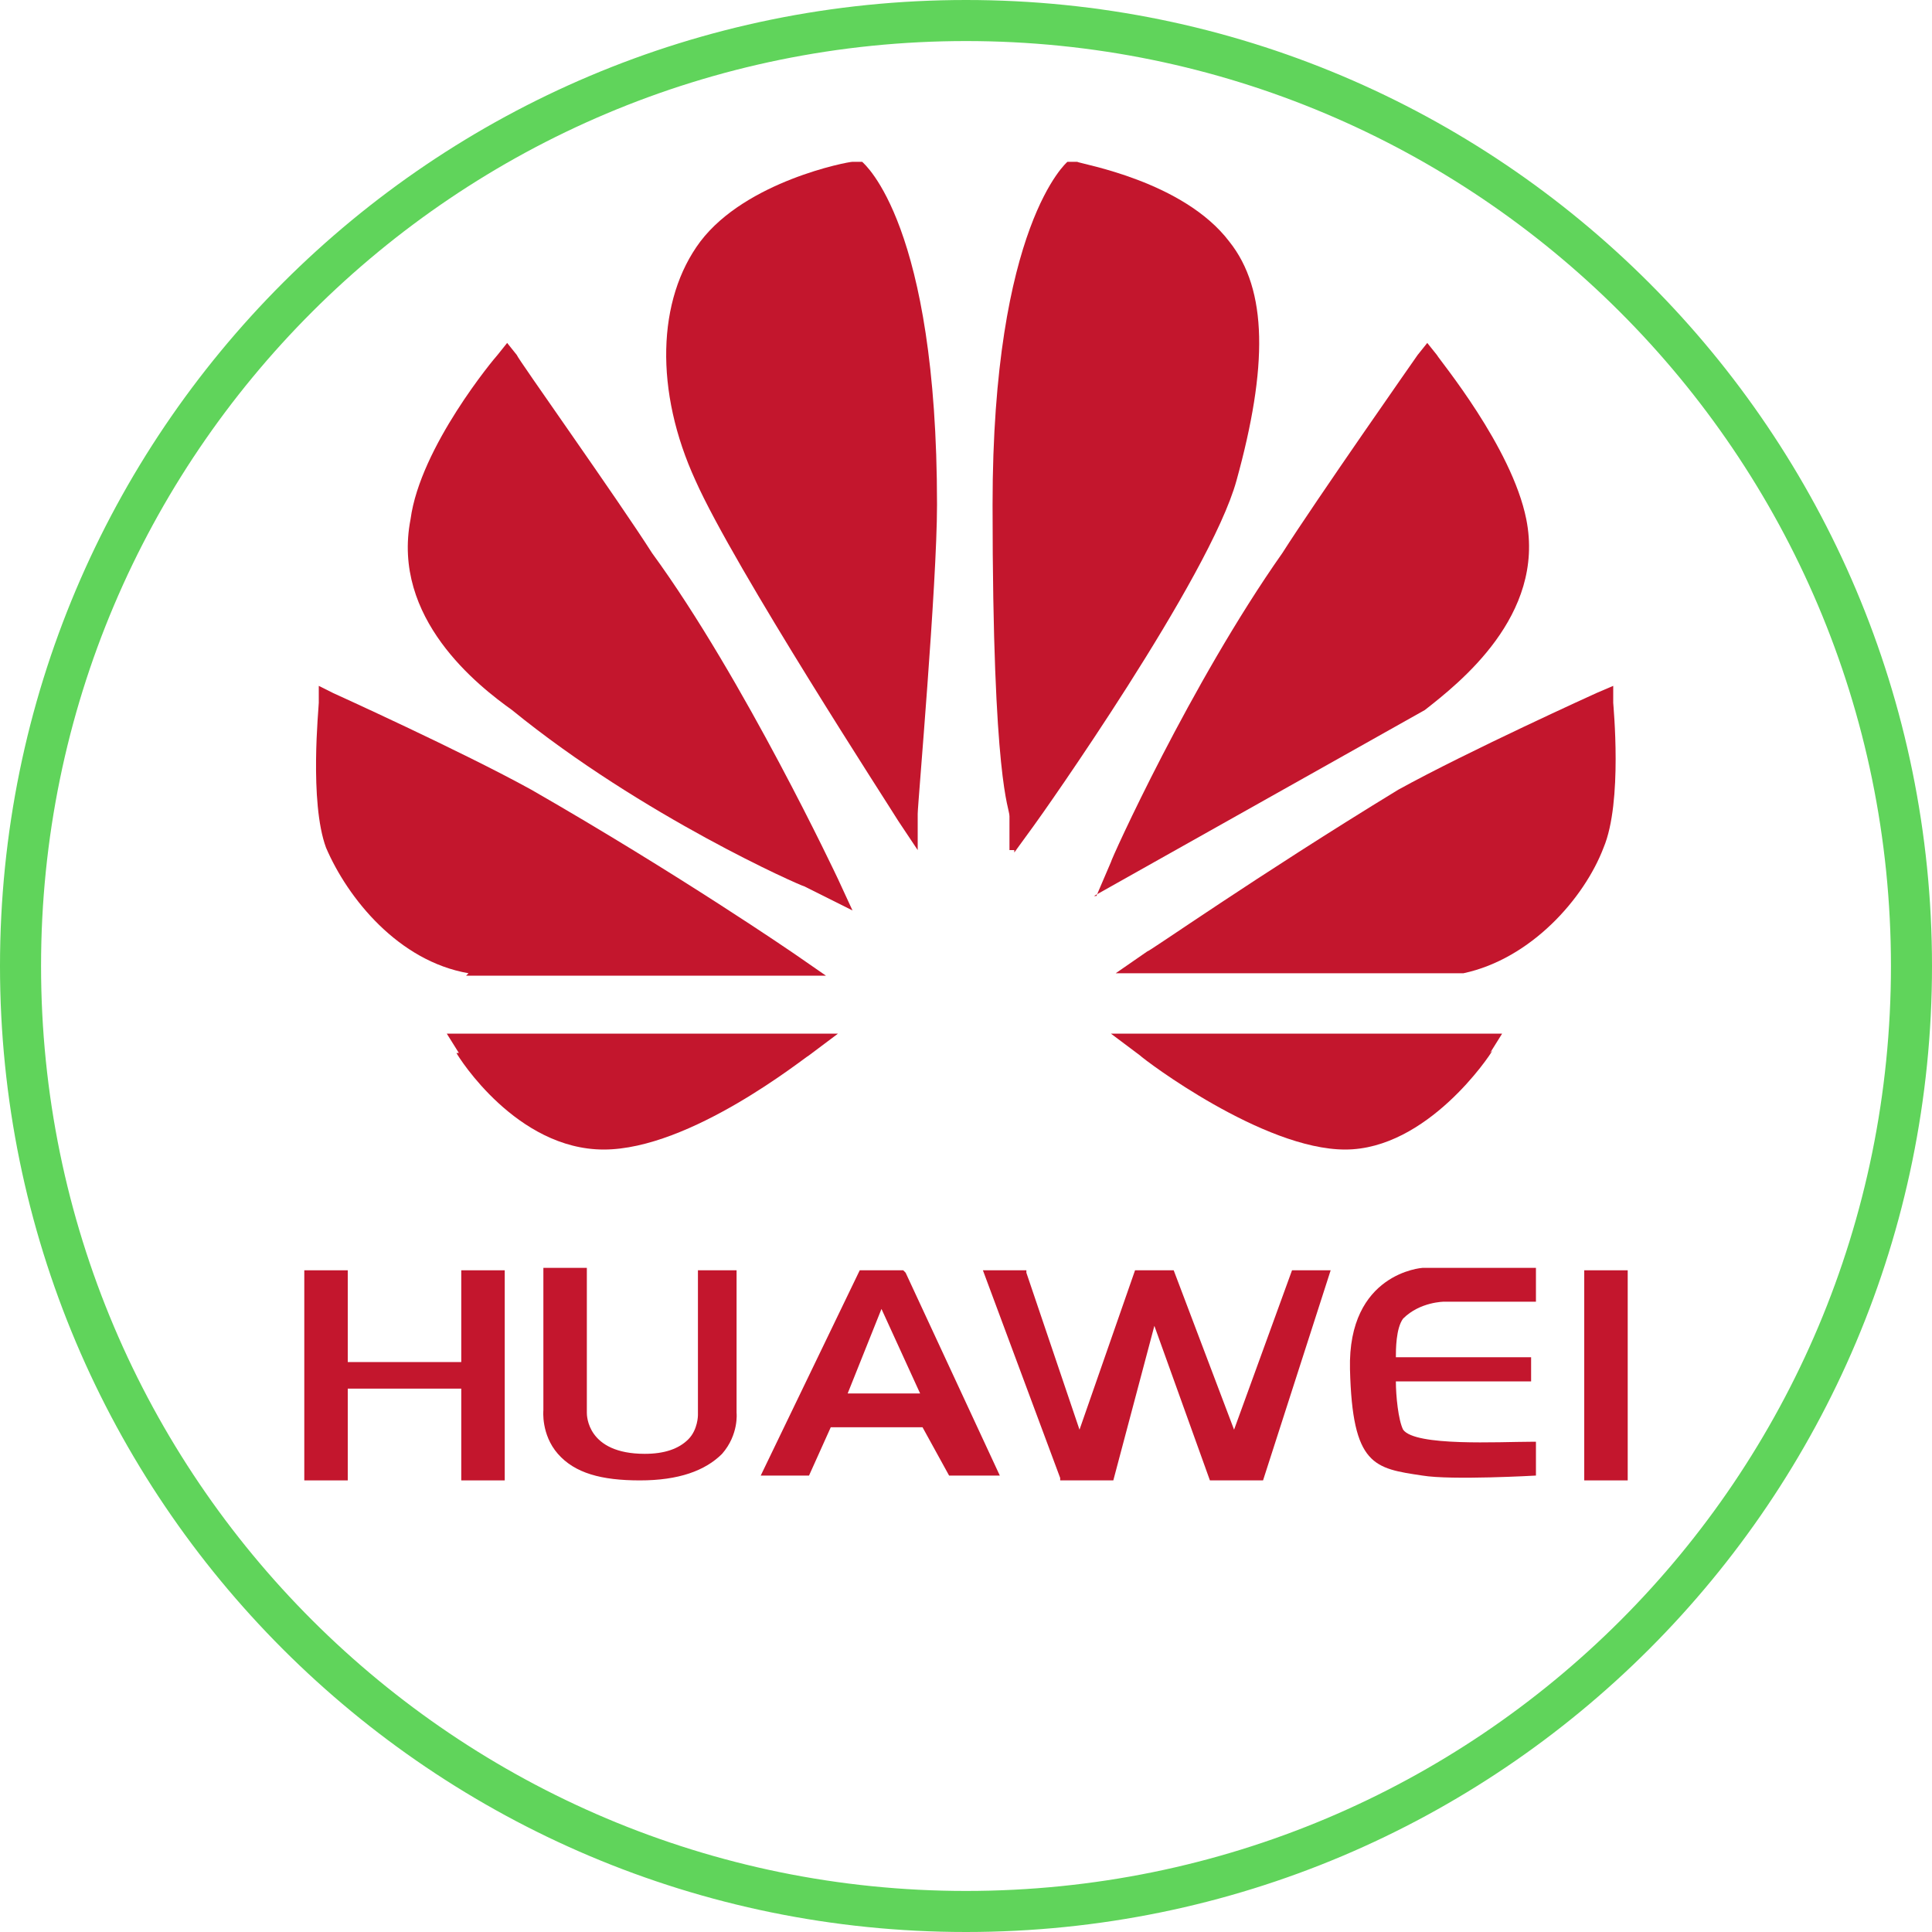
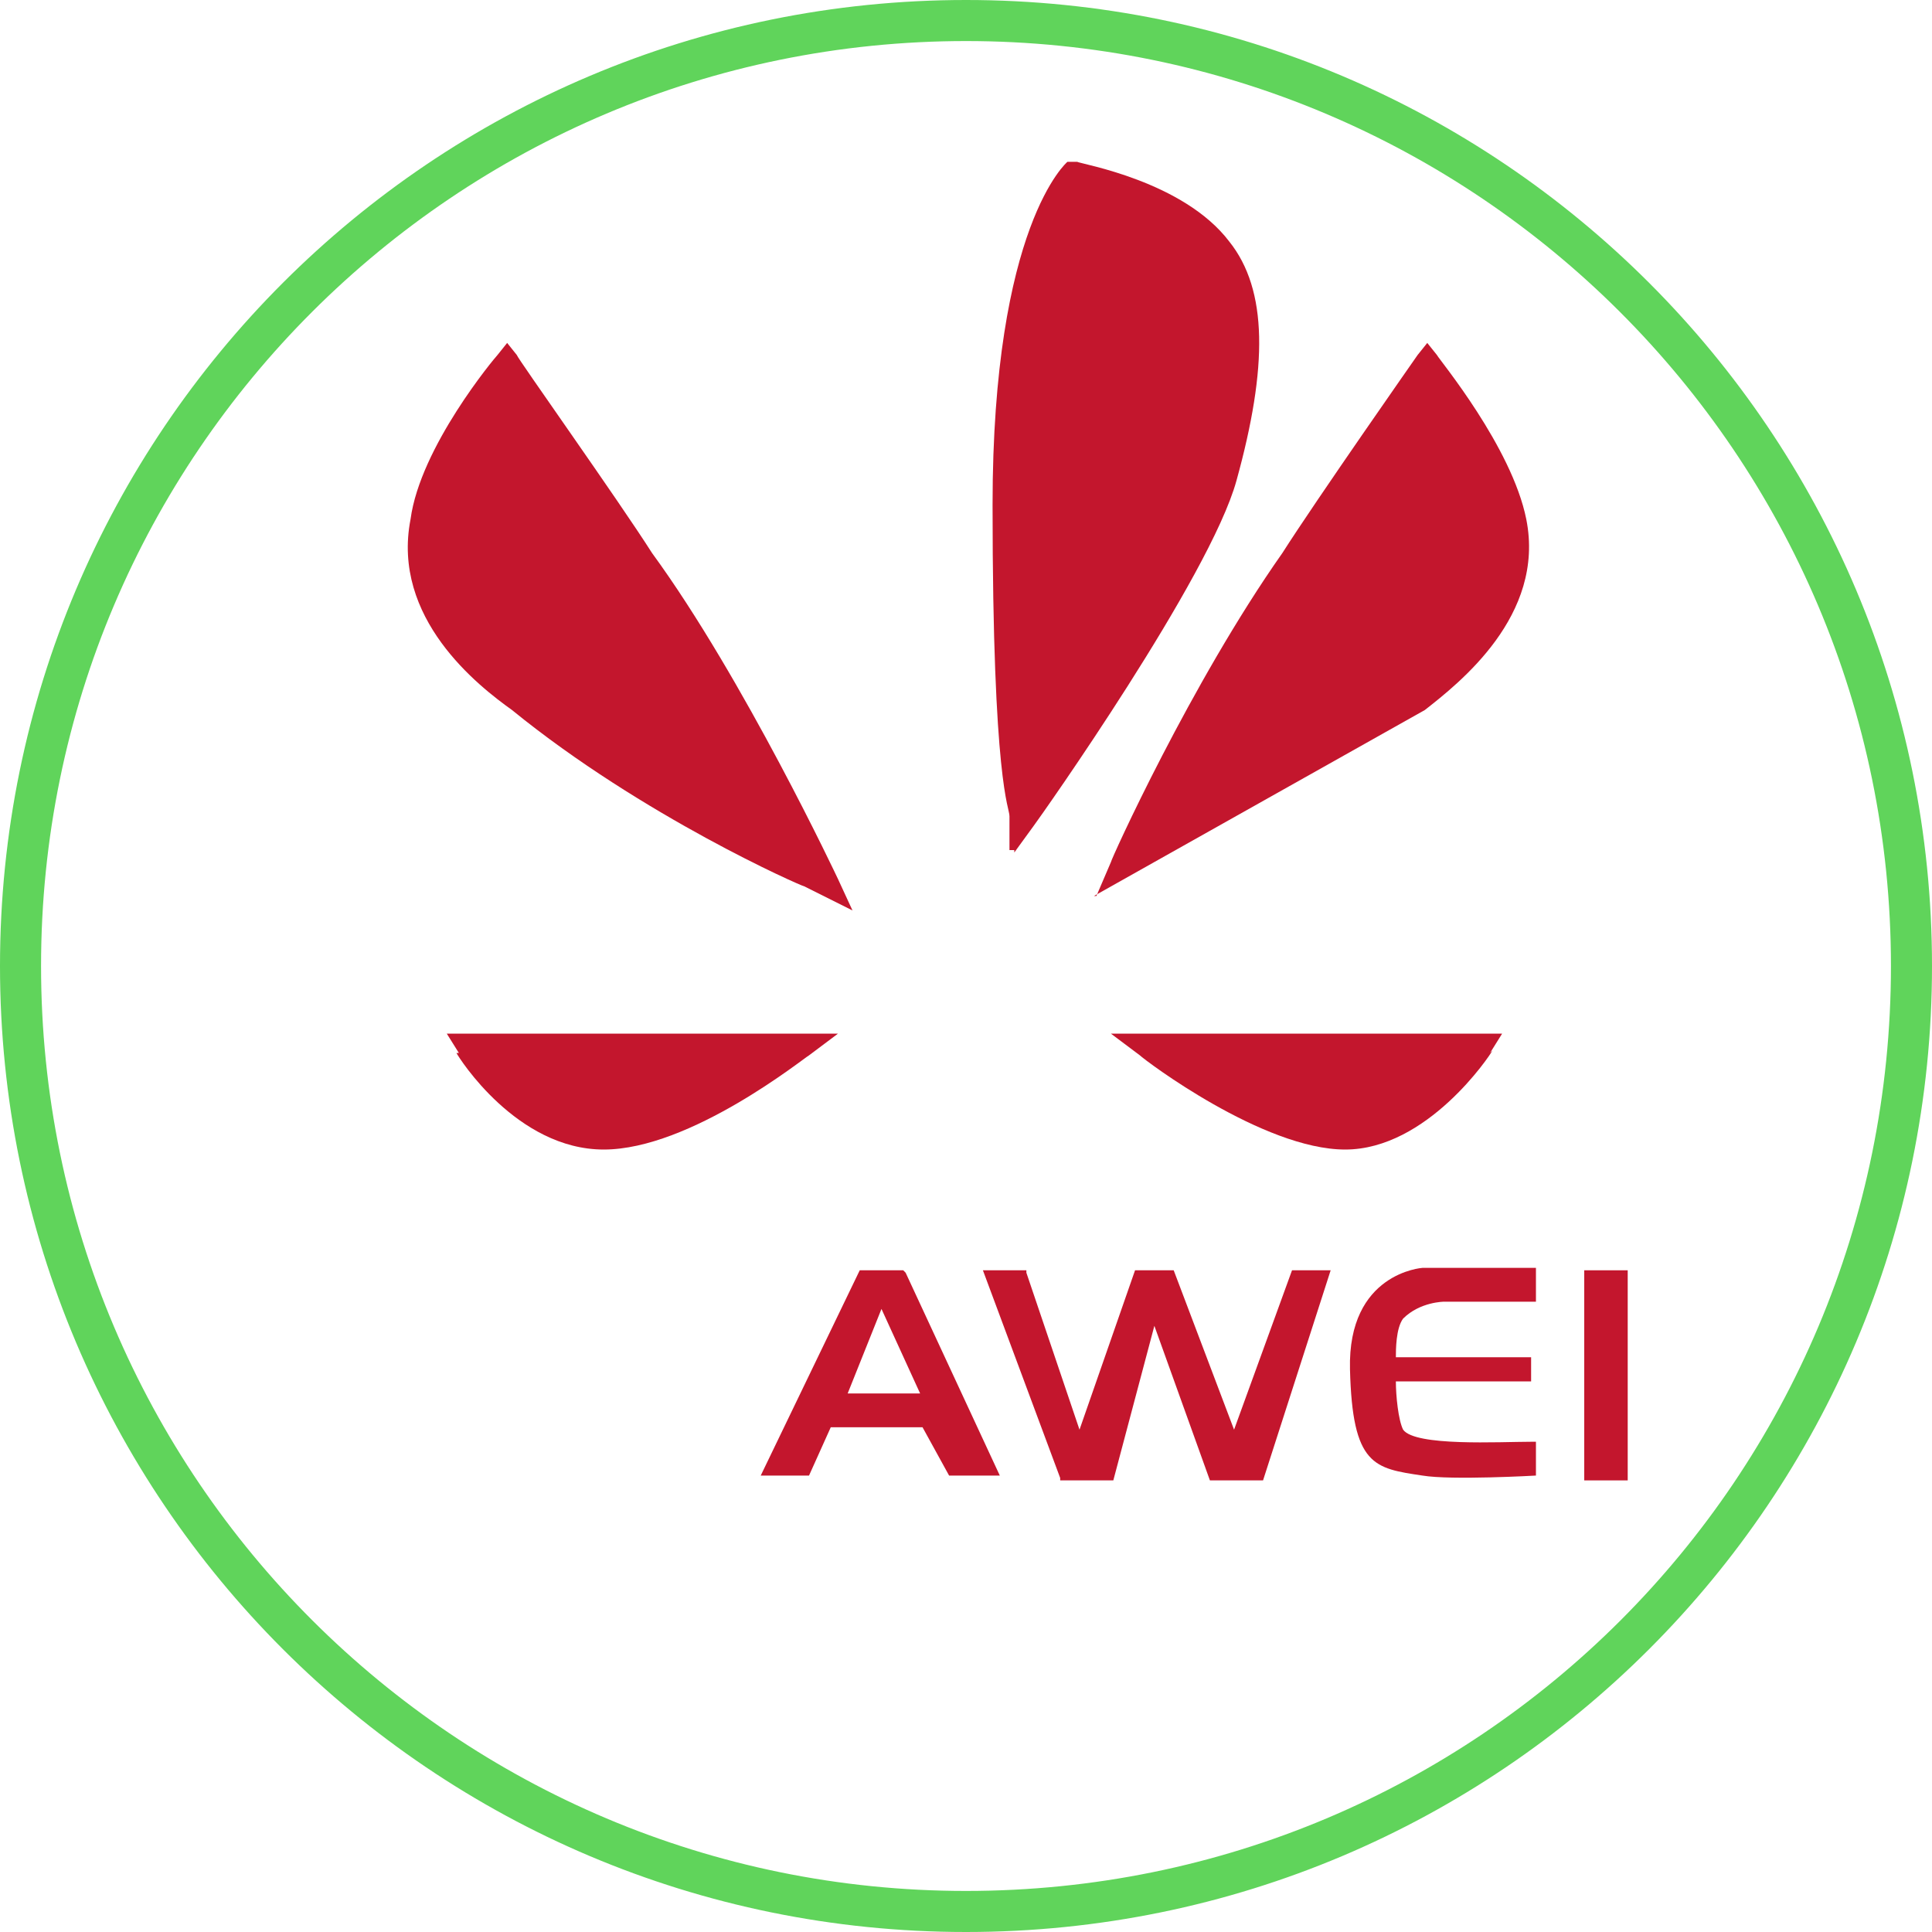
<svg xmlns="http://www.w3.org/2000/svg" version="1.1" viewBox="0 0 80 80">
  <defs>
    <style>
      .cls-1 {
        fill: #fff;
      }

      .cls-2 {
        fill: #60d45b;
      }

      .cls-3 {
        fill: #c3162d;
      }
    </style>
  </defs>
  <g>
    <g id="_Слой_1" data-name="Слой_1">
      <g>
        <g id="_Слой_1-2" data-name="_Слой_1">
          <g id="_Слой_1-2">
            <g>
              <path class="cls-2" fill="#60d45b" d="M40,0C17.9,0,0,17.9,0,40s17.9,40,40,40,40-17.9,40-40S62.1,0,40,0ZM40,78.3C18.9,78.3,1.7,61.2,1.7,40S18.9,1.7,40,1.7s38.3,17.1,38.3,38.3-17.1,38.3-38.3,38.3Z" />
              <path class="cls-3" fill="#c3162d" d="M61.7,43.6l.5-.8h-16.2l1.2.9c.2.2,5.1,3.9,8.5,3.9s6-3.9,6.1-4.1h0Z" />
-               <path class="cls-3" fill="#c3162d" d="M19.3,40.4h14.9l-1.3-.9s-4.8-3.3-10.9-6.8c-2.9-1.6-8.2-4-8.2-4l-.6-.3v.7c0,.2-.4,4.1.3,6,.9,2.1,3,4.7,5.9,5.2h0Z" />
-               <path class="cls-3" fill="#c3162d" d="M66.8,29.1v-.7l-.7.3s-5.3,2.4-8.2,4c-5.9,3.6-10.3,6.7-10.4,6.7l-1.3.9h14.4c2.8-.6,5-3.1,5.8-5.2.8-1.9.4-5.9.4-6h0Z" />
              <path class="cls-3" fill="#c3162d" d="M21.2,29.4c5.4,4.4,12,7.3,12.1,7.3l2,1-.6-1.3s-3.9-8.3-7.7-13.5c-1.4-2.2-5.6-8.1-5.6-8.2l-.4-.5-.4.5c-.1.1-3.2,3.8-3.6,6.8-.8,4.1,2.8,6.9,4.2,7.9h0Z" />
              <path class="cls-3" fill="#c3162d" d="M45.3,37.1l13.7-7.7c1.4-1.1,5-3.9,4.2-7.9-.6-3-3.6-6.6-3.7-6.8l-.4-.5-.4.5s-4.2,6-5.6,8.2c-3.8,5.4-7.1,12.7-7.1,12.8l-.6,1.4h-.1Z" />
-               <path class="cls-3" fill="#c3162d" d="M37.2,34l.8,1.2v-1.5c0-.4.8-9.5.8-12.8,0-11.6-3-14.1-3.1-14.2h-.2c0,0-.2,0-.2,0-.2,0-4.4.8-6.3,3.3-1.8,2.4-1.9,6.2-.2,9.9,1.6,3.6,8.1,13.6,8.4,14.1h0Z" />
              <path class="cls-3" fill="#c3162d" d="M42,35.3l.8-1.1c.3-.4,7.3-10.3,8.4-14.3,1.3-4.7,1.3-7.9-.3-9.9-1.9-2.5-6.1-3.2-6.3-3.3h-.4c0,0-3.1,2.6-3.1,14.2s.7,12.5.7,12.9v1.4h.2Z" />
-               <polygon fill="#c3162d" points="19.1 56.4 14.4 56.4 14.4 52.6 12.6 52.6 12.6 61.3 14.4 61.3 14.4 57.5 19.1 57.5 19.1 61.3 20.9 61.3 20.9 52.6 19.1 52.6 19.1 56.4" />
-               <path fill="#c3162d" d="M30.5,52.6h-1.6v6s0,.6-.4,1-1,.6-1.8.6c-2.4,0-2.4-1.6-2.4-1.7v-6h-1.8v5.9s-.1,1,.6,1.8,1.8,1.1,3.4,1.1,2.7-.4,3.4-1.1c.7-.8.6-1.7.6-1.7v-6h0Z" />
              <path fill="#c3162d" d="M37.4,52.6h-1.8l-4.1,8.5h2l.9-2h3.8l1.1,2h2.1l-3.9-8.4h0ZM38.1,57.7h-3l1.4-3.5,1.6,3.5Z" />
              <polygon fill="#c3162d" points="51.1 59.2 48.6 52.6 47 52.6 44.7 59.2 42.5 52.7 42.5 52.6 40.7 52.6 43.9 61.2 43.9 61.3 46.1 61.3 47.8 54.9 50.1 61.3 52.3 61.3 55.1 52.6 53.5 52.6 51.1 59.2" />
              <path fill="#c3162d" d="M58.9,61.1c1.2.2,4.7,0,4.7,0v-1.4h-.2c-1.3,0-4.8.2-5.3-.5-.2-.4-.3-1.4-.3-2h5.6v-1h-5.6c0-.3,0-1.2.3-1.6.7-.7,1.7-.7,1.7-.7h3.8v-1.4h-4.7s-3.1.2-3,4.2,1,4.1,3,4.4Z" />
              <rect fill="#c3162d" x="65.6" y="52.6" width="1.8" height="8.7" />
              <path class="cls-3" fill="#c3162d" d="M18.9,43.6c.1.2,2.5,4,6.1,4s8.3-3.8,8.5-3.9l1.2-.9h-16.2l.5.8h-.1Z" />
            </g>
          </g>
        </g>
      </g>
    </g>
  </g>
</svg>